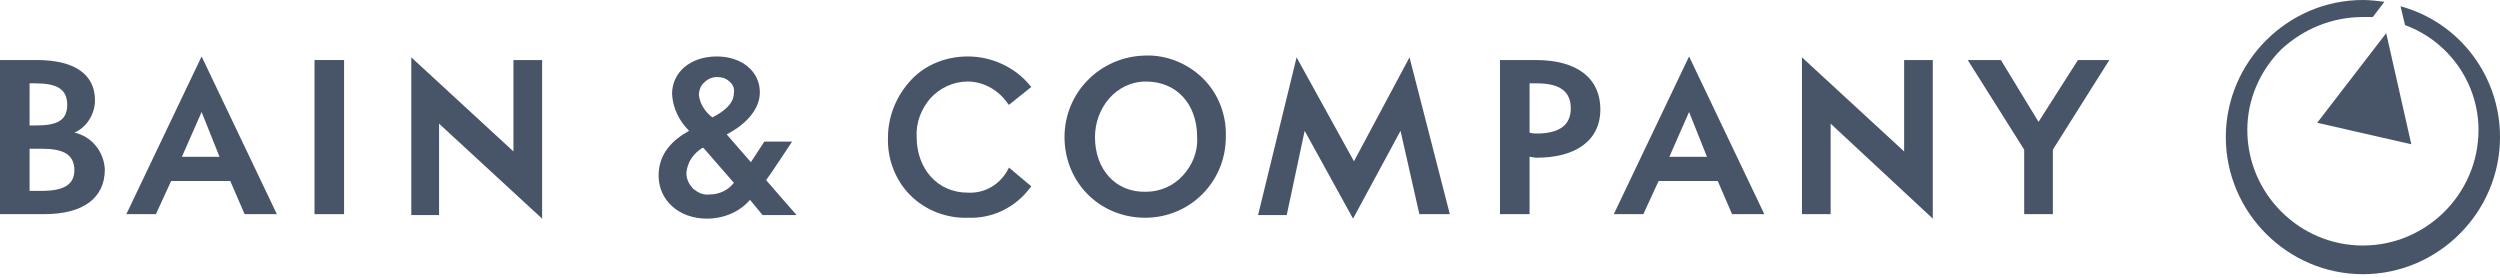
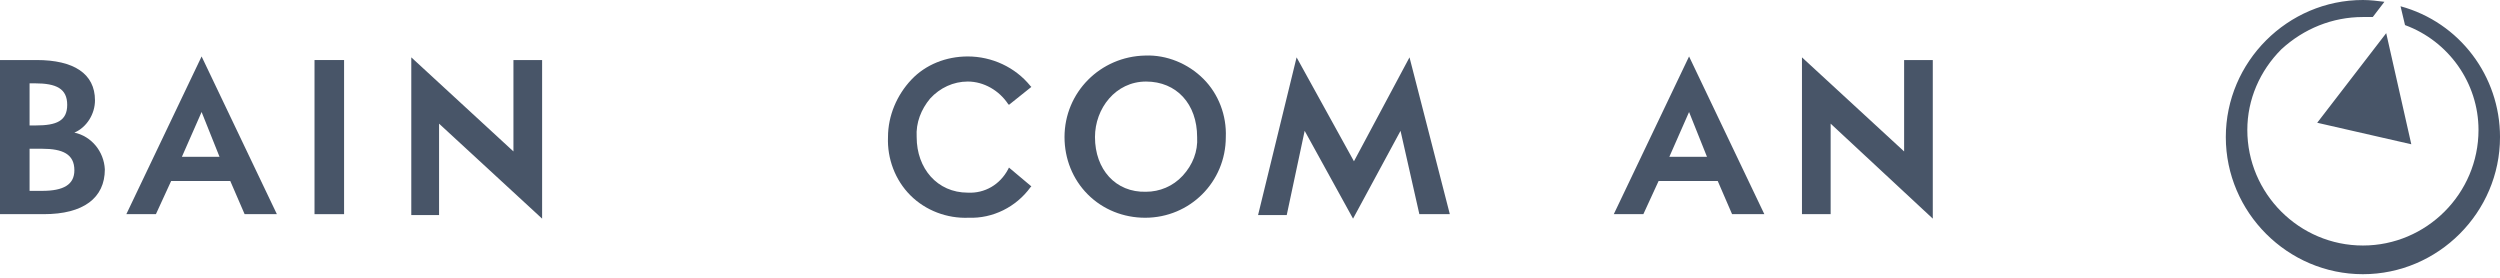
<svg xmlns="http://www.w3.org/2000/svg" width="252" height="28" viewBox="0 0 252 28" fill="none">
-   <path d="M107.303 13.819C107.303 15.987 108.116 18.065 109.652 19.6C111.187 21.136 113.265 21.949 115.432 21.949C119.948 21.949 123.561 18.336 123.561 13.819C123.652 11.652 122.839 9.484 121.303 7.949C119.768 6.413 117.6 5.51 115.432 5.6C110.916 5.691 107.303 9.303 107.303 13.819ZM110.374 13.819C110.374 10.929 112.452 8.22 115.523 8.22C118.594 8.22 120.671 10.478 120.671 13.819C120.761 15.265 120.219 16.619 119.226 17.703C118.232 18.787 116.877 19.329 115.523 19.329C112.452 19.419 110.374 17.071 110.374 13.819Z" fill="#485568" />
+   <path d="M107.303 13.819C107.303 15.987 108.116 18.065 109.652 19.6C111.187 21.136 113.265 21.949 115.432 21.949C119.948 21.949 123.561 18.336 123.561 13.819C123.652 11.652 122.839 9.484 121.303 7.949C119.768 6.413 117.6 5.51 115.432 5.6C110.916 5.691 107.303 9.303 107.303 13.819ZM110.374 13.819C110.374 10.929 112.452 8.22 115.523 8.22C118.594 8.22 120.671 10.478 120.671 13.819C120.761 15.265 120.219 16.619 119.226 17.703C118.232 18.787 116.877 19.329 115.523 19.329C112.452 19.419 110.374 17.071 110.374 13.819" fill="#485568" />
  <path d="M89.51 13.819C89.419 15.987 90.232 18.155 91.768 19.69C93.303 21.226 95.471 22.039 97.639 21.948C100.077 22.039 102.426 20.864 103.871 18.877L103.961 18.787L101.703 16.89L101.613 17.071C100.8 18.606 99.265 19.509 97.548 19.419C94.478 19.419 92.4 16.98 92.4 13.819C92.31 12.374 92.852 11.019 93.755 9.935C94.748 8.851 96.103 8.219 97.548 8.219C99.174 8.219 100.71 9.122 101.613 10.477L101.703 10.568L103.961 8.761L103.871 8.671C102.336 6.774 99.987 5.69 97.548 5.69C95.381 5.69 93.303 6.503 91.858 8.039C90.413 9.574 89.51 11.652 89.51 13.819Z" fill="#485568" />
-   <path d="M204.038 15.084V21.587H206.929V15.084L212.619 6.052H209.458L205.484 12.284L201.69 6.052H198.348L204.038 15.084Z" fill="#485568" />
-   <path d="M151.2 6.052V21.587H154.181V15.807C154.361 15.807 154.632 15.897 154.903 15.897C158.697 15.897 161.316 14.271 161.316 11.02C161.316 7.949 159.058 6.052 154.813 6.052H151.2ZM154.181 8.4H154.903C157.342 8.4 158.336 9.303 158.336 10.929C158.336 12.555 157.252 13.458 154.903 13.458C154.632 13.458 154.452 13.458 154.181 13.368V8.4Z" fill="#485568" />
  <path d="M131.51 13.188L136.387 22.039L141.174 13.188L143.071 21.587H146.142L142.078 5.781L136.478 16.258L130.697 5.781L126.813 21.678H129.703L131.51 13.188Z" fill="#485568" />
  <path d="M51.755 15.265L41.458 5.781V21.678H44.258V12.465L54.645 22.039V6.052H51.755V15.265Z" fill="#485568" />
  <path d="M31.703 6.052V21.587H34.683V6.052H31.703Z" fill="#485568" />
  <path d="M27.909 21.587L20.322 5.69L12.735 21.587H15.716L17.251 18.245H23.212L24.657 21.587H27.909ZM18.335 15.806L20.322 11.29L22.128 15.806H18.335Z" fill="#485568" />
  <path d="M7.497 13.368C8.761 12.826 9.574 11.471 9.574 10.116C9.574 7.407 7.406 6.052 3.703 6.052H0V21.587H4.426C8.4 21.587 10.568 19.962 10.568 17.071C10.477 15.265 9.213 13.729 7.497 13.368ZM4.245 14.994C6.323 14.994 7.497 15.536 7.497 17.162C7.497 18.607 6.413 19.239 4.245 19.239H2.981V14.994H4.245ZM2.981 12.645V8.4H3.523C5.69 8.4 6.774 8.942 6.774 10.568C6.774 12.194 5.69 12.645 3.613 12.645H2.981Z" fill="#485568" />
-   <path d="M76.864 21.677H80.296C80.296 21.677 77.677 18.697 77.225 18.155C77.587 17.703 79.845 14.271 79.845 14.271H77.045L75.69 16.348L73.251 13.548C75.329 12.464 76.593 10.929 76.593 9.303C76.593 7.135 74.696 5.69 72.258 5.69C69.548 5.69 67.742 7.316 67.742 9.484C67.832 10.929 68.464 12.193 69.458 13.187C67.832 14.09 66.387 15.445 66.387 17.703C66.387 20.142 68.374 22.039 71.264 22.039C72.89 22.039 74.516 21.406 75.6 20.142L76.864 21.677ZM70.451 9.574C70.451 9.122 70.632 8.581 70.993 8.31C71.355 7.948 71.806 7.768 72.258 7.768C72.709 7.768 73.161 7.858 73.522 8.219C73.883 8.49 74.064 8.942 73.974 9.393C73.974 10.477 72.89 11.29 71.806 11.832C71.084 11.29 70.542 10.477 70.451 9.574ZM73.974 18.426C73.432 19.148 72.529 19.6 71.535 19.6C70.903 19.69 70.361 19.419 69.909 19.058C69.458 18.606 69.187 18.064 69.187 17.432C69.277 16.348 69.909 15.445 70.812 14.903H70.903L73.974 18.426Z" fill="#485568" />
  <path d="M191.935 15.265L181.638 5.781V21.587H184.529V12.465L194.825 22.039V6.052H191.935V15.265Z" fill="#485568" />
  <path d="M177.845 21.587L170.258 5.69L162.67 21.587H165.651L167.187 18.245H173.148L174.593 21.587H177.845ZM168.27 15.806L170.258 11.29L172.064 15.806H168.27Z" fill="#485568" />
  <path d="M243.059 14.542L240.53 3.342L233.575 12.374L243.059 14.542ZM252.001 13.819C252.001 21.407 245.768 27.639 238.181 27.639C230.594 27.639 224.362 21.407 224.362 13.819C224.362 6.232 230.594 0 238.181 0C238.904 0 239.626 0.09 240.349 0.181L239.175 1.716H238.181C235.11 1.716 232.22 2.89 229.962 4.968C227.794 7.136 226.53 10.026 226.53 13.097C226.53 19.51 231.768 24.748 238.181 24.748C244.594 24.748 249.833 19.51 249.833 13.097C249.833 8.4 246.852 4.155 242.426 2.529L241.975 0.632C247.936 2.258 252.001 7.678 252.001 13.819Z" fill="#485568" />
</svg>